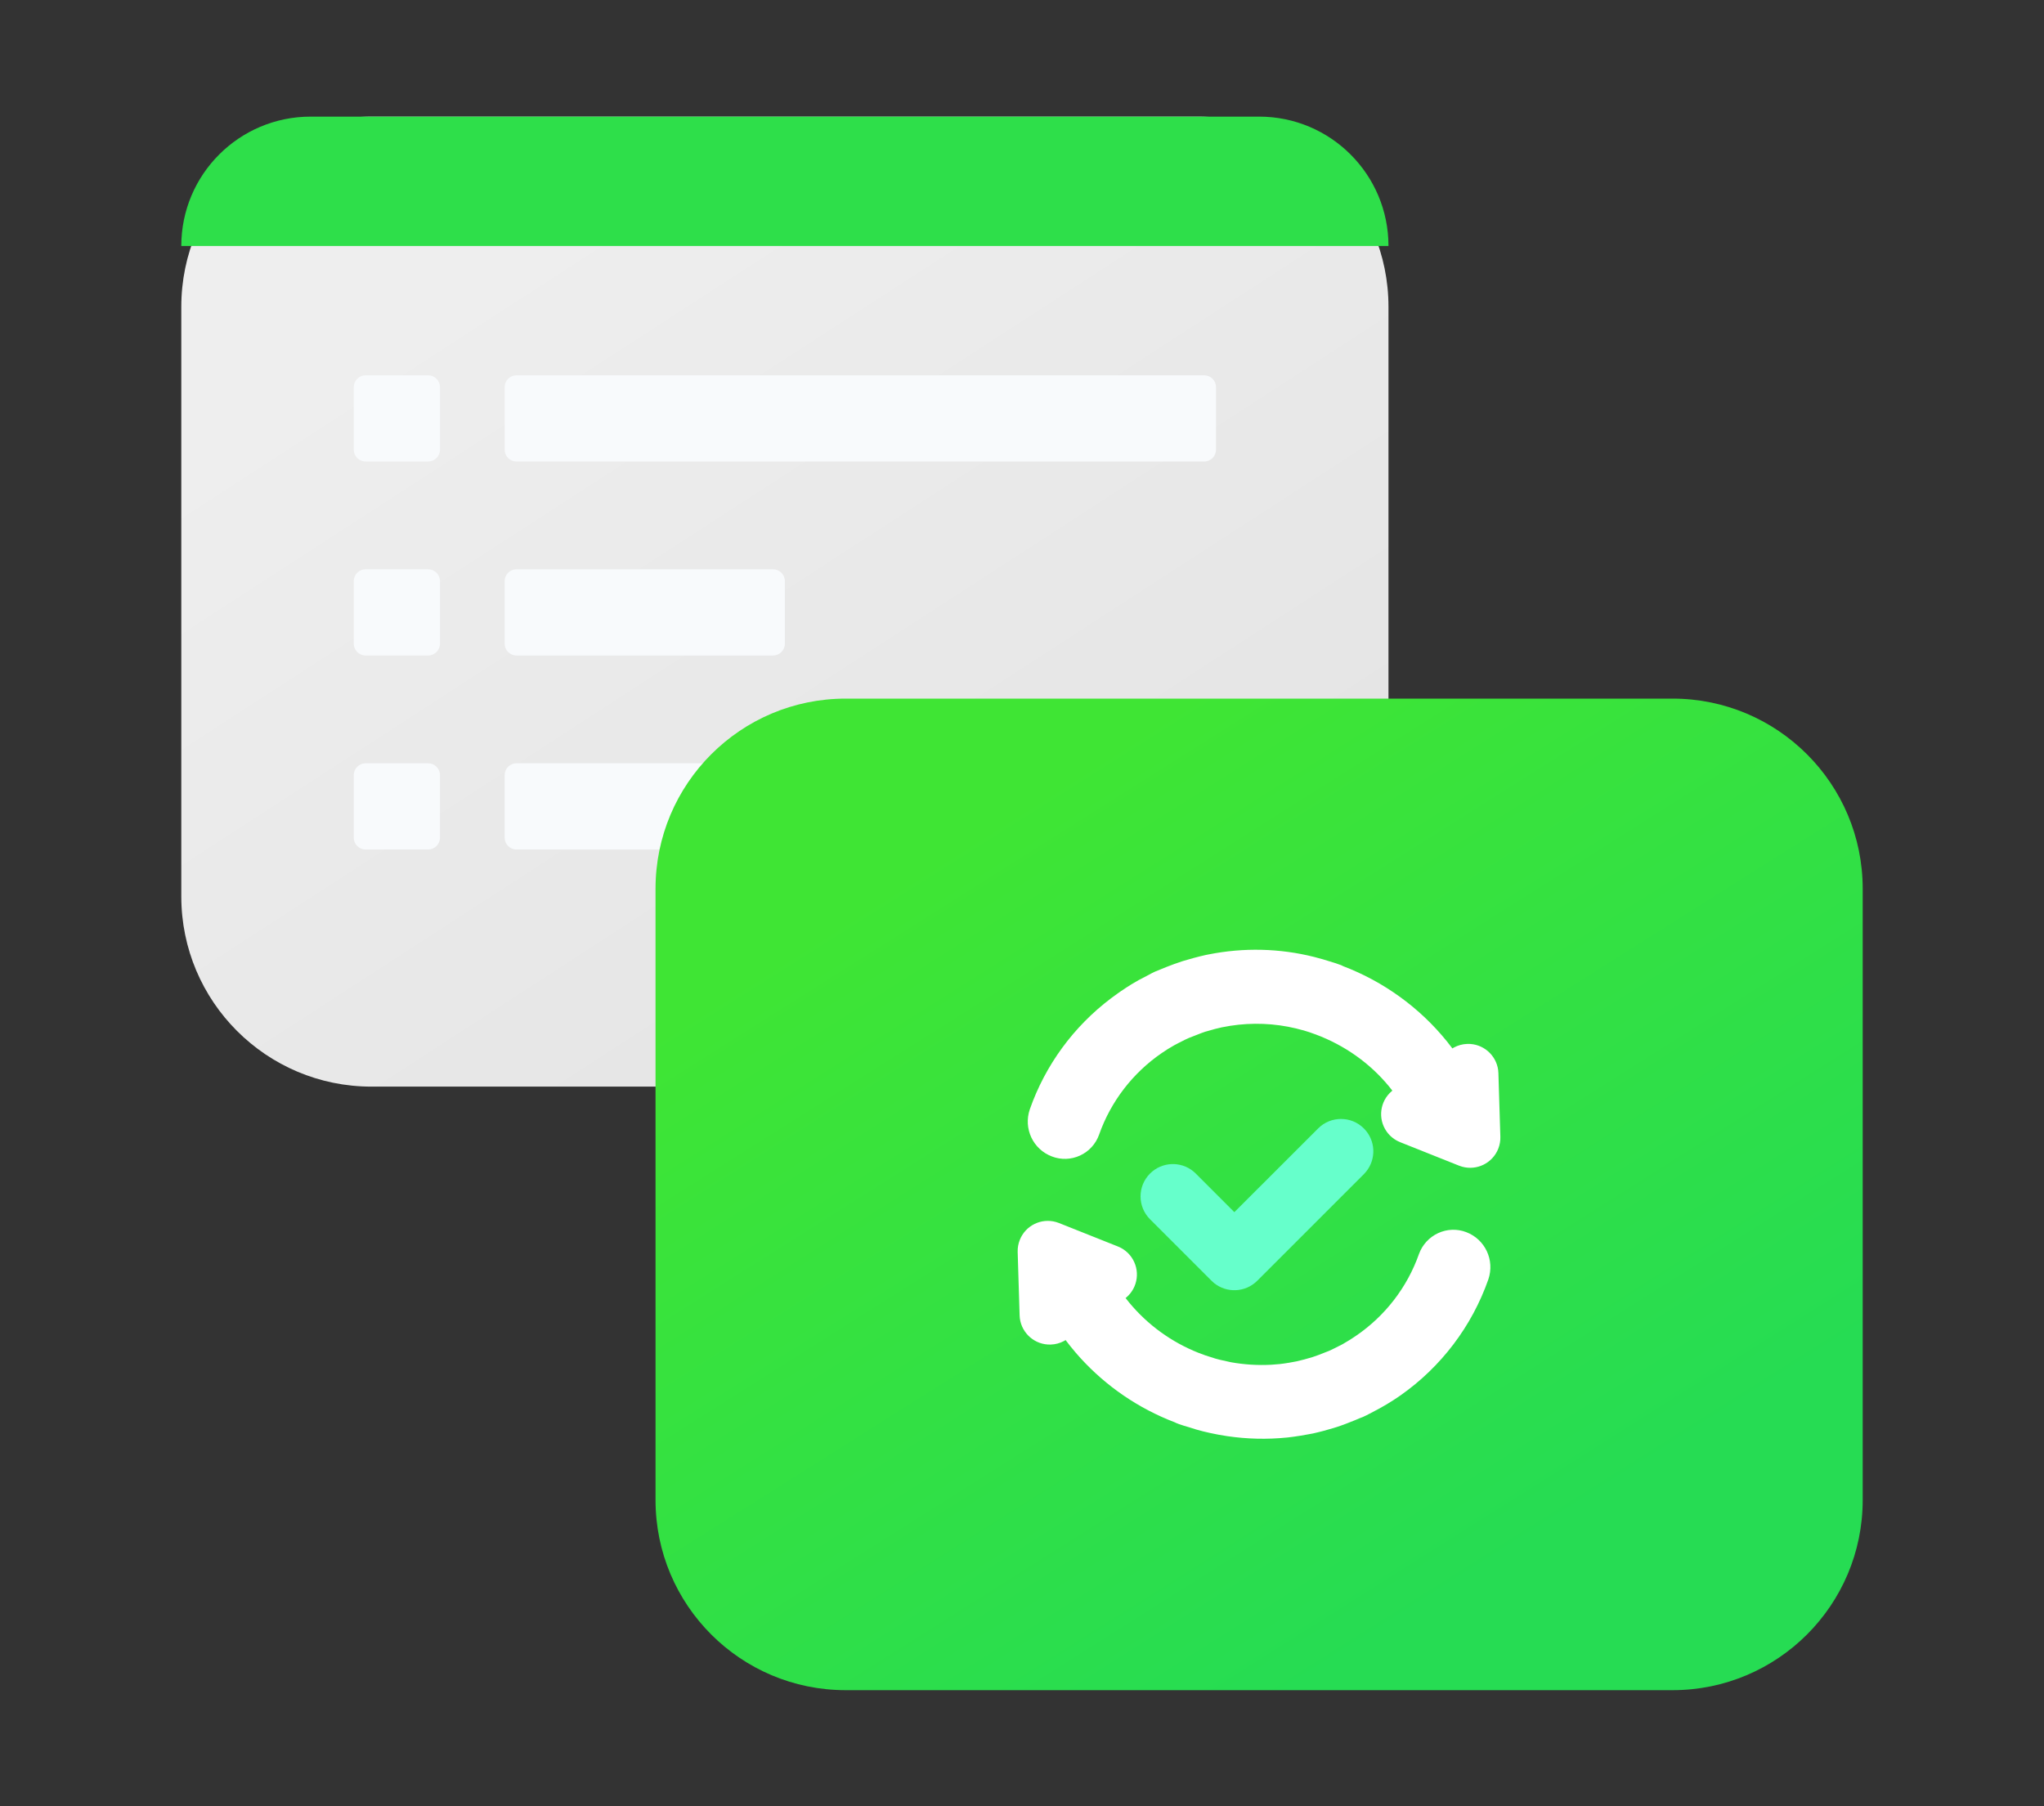
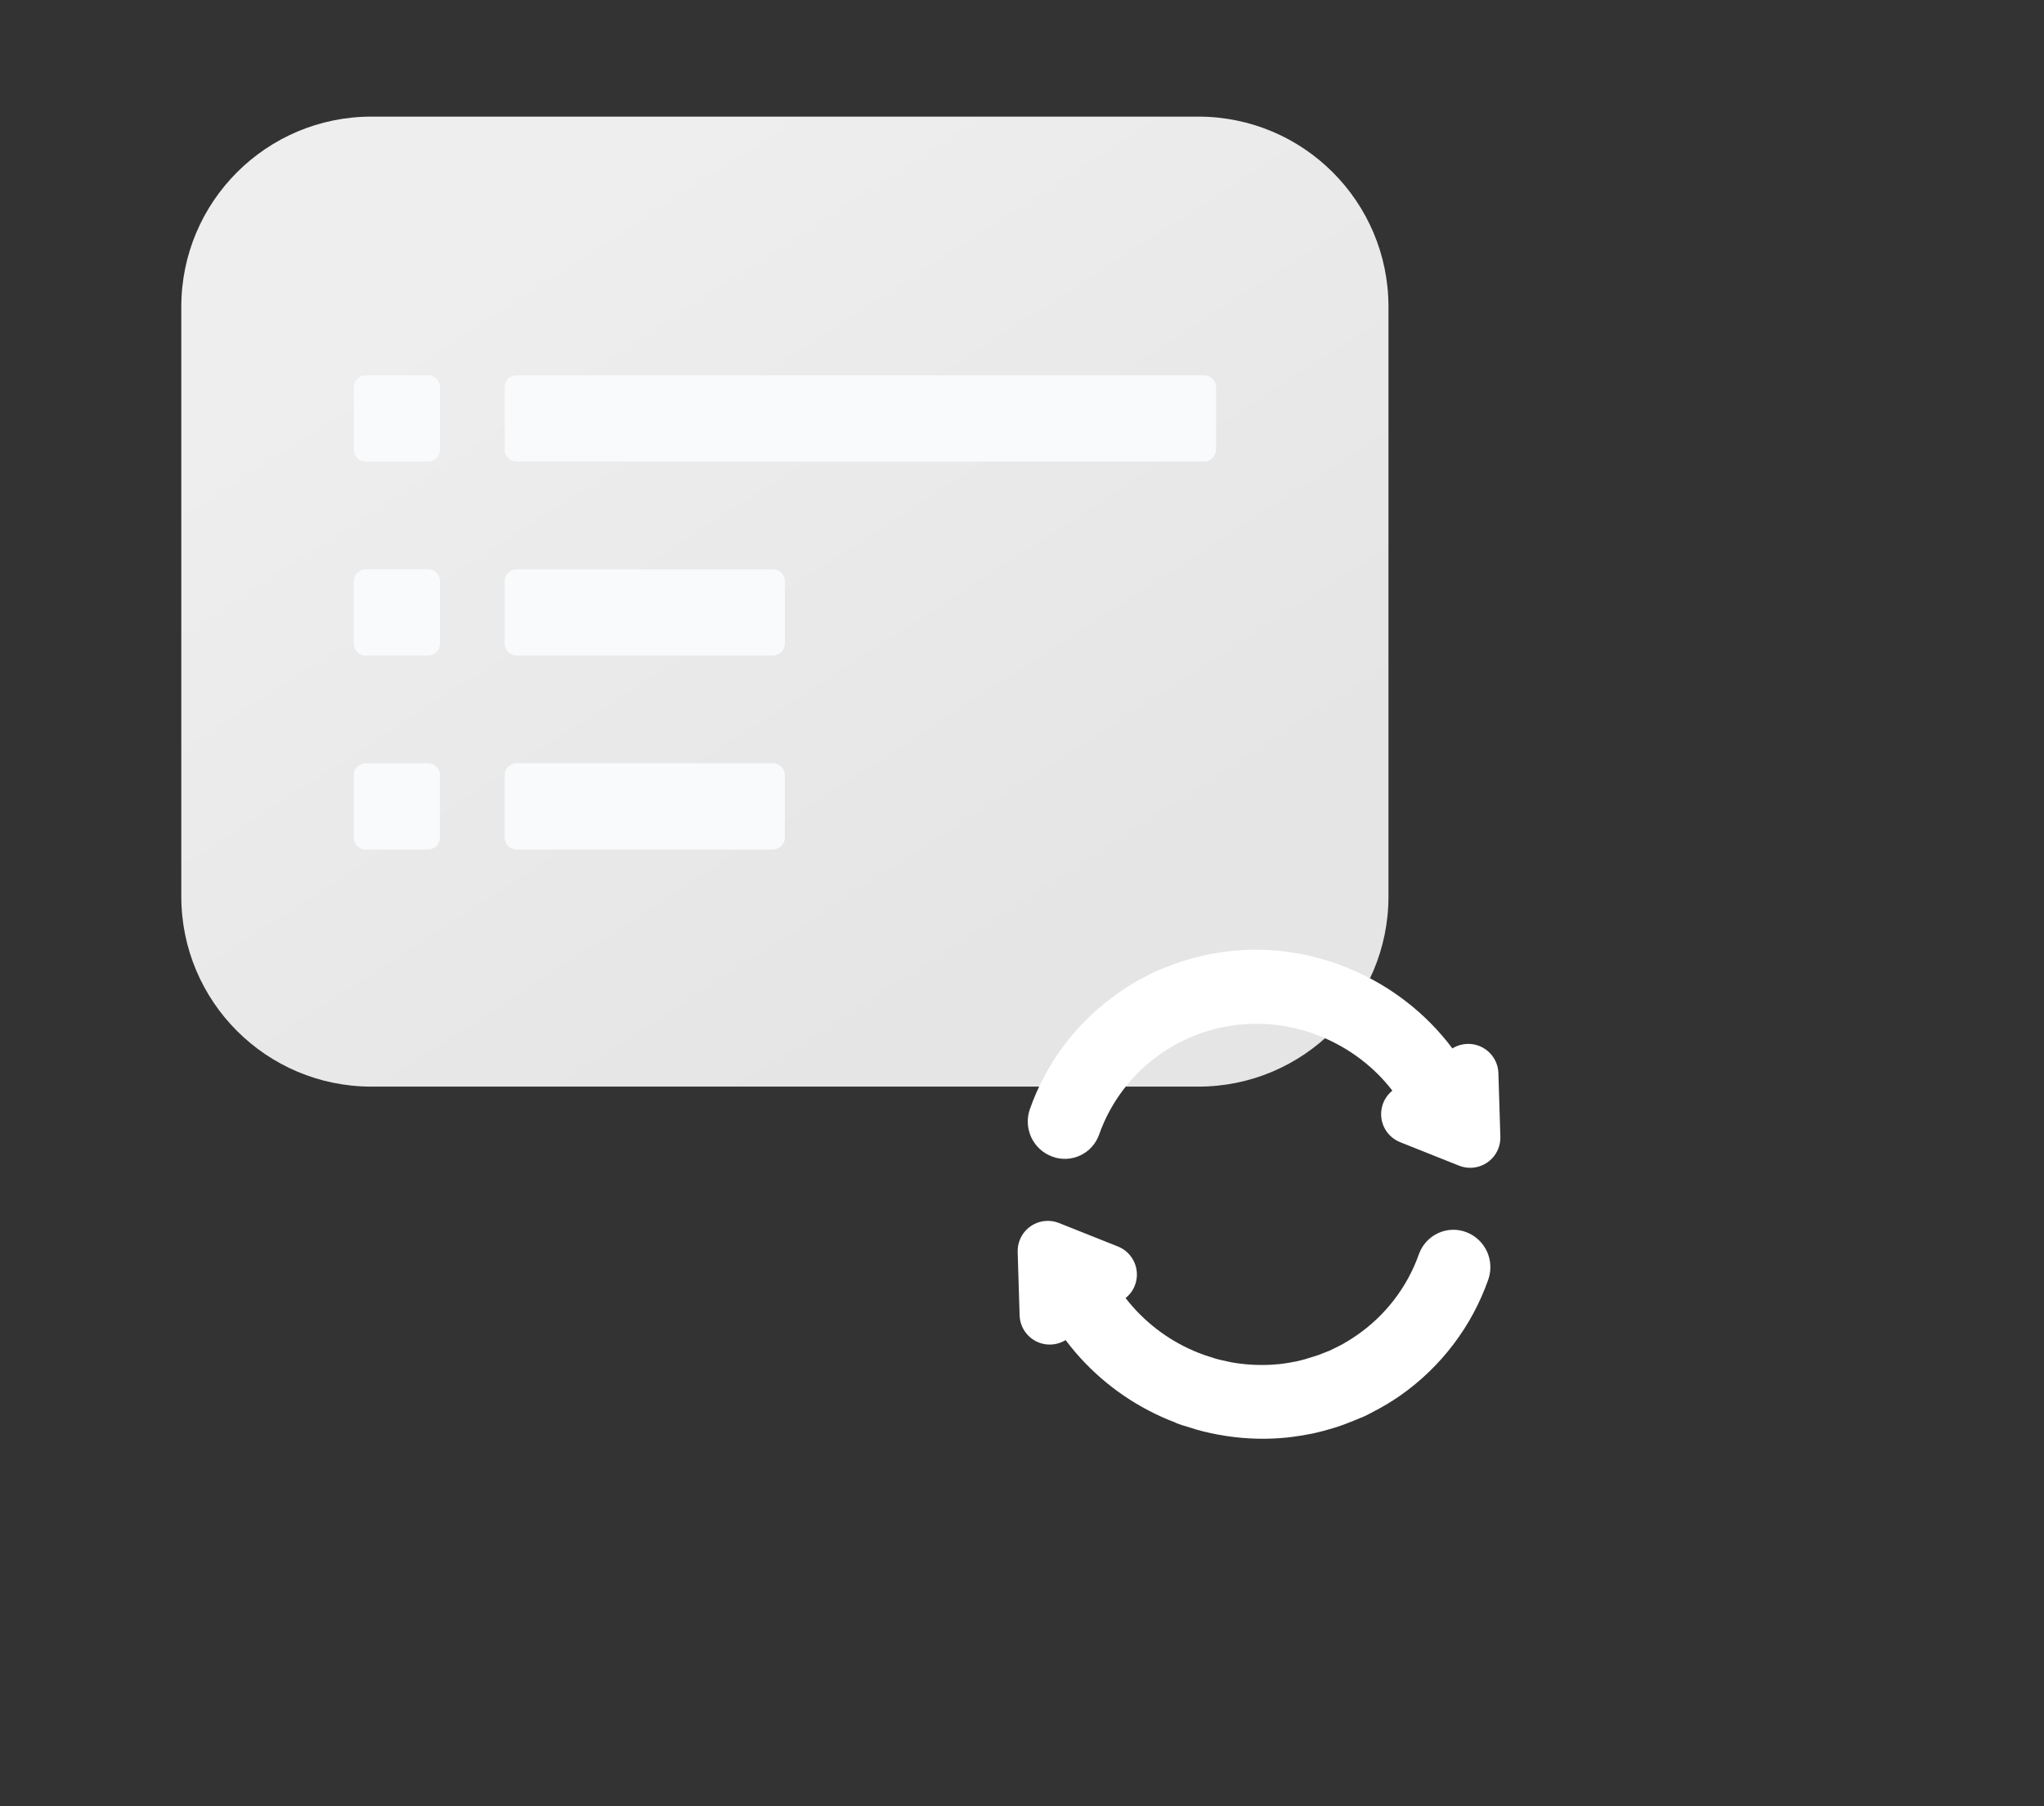
<svg xmlns="http://www.w3.org/2000/svg" width="86px" height="76px" viewBox="0 0 86 76" version="1.1">
  <rect x="0" y="0" width="86" height="76" fill="#333333" stroke="none" />
  <title>编组 54</title>
  <desc>Created with Sketch.</desc>
  <defs>
    <linearGradient x1="22.452%" y1="17.714%" x2="74.729%" y2="82.286%" id="linearGradient-1">
      <stop stop-color="#EEEEEE" offset="0%" />
      <stop stop-color="#E5E5E5" offset="100%" />
    </linearGradient>
    <linearGradient x1="22.452%" y1="16.263%" x2="74.729%" y2="83.737%" id="linearGradient-2">
      <stop stop-color="#3FE534" offset="0%" />
      <stop stop-color="#26DC53" offset="100%" />
    </linearGradient>
  </defs>
  <g id="页面1" stroke="none" stroke-width="1" fill="none" fill-rule="evenodd">
    <g id="一起长大web复制-2备份-13" transform="translate(-768, -5187)">
      <g id="编组-55" transform="translate(768, 5187)">
        <g id="编组-67" transform="translate(4, 4)">
-           <rect id="矩形" fill="#D8D8D8" opacity="0" x="0" y="0" width="78" height="68.93" />
          <path d="M11.628,0.907 L46.419,0.907 C50.837,0.907 54.419,4.489 54.419,8.907 L54.419,33.721 C54.419,38.139 50.837,41.721 46.419,41.721 L11.628,41.721 C7.21,41.721 3.628,38.139 3.628,33.721 L3.628,8.907 C3.628,4.489 7.21,0.907 11.628,0.907 Z" id="矩形" fill="url(#linearGradient-1)" />
          <path d="M11.384,11.791 L14.012,11.791 C14.288,11.791 14.512,12.015 14.512,12.291 L14.512,14.919 C14.512,15.195 14.288,15.419 14.012,15.419 L11.384,15.419 C11.108,15.419 10.884,15.195 10.884,14.919 L10.884,12.291 C10.884,12.015 11.108,11.791 11.384,11.791 Z" id="矩形" fill="#F8FAFC" />
          <path d="M11.384,19.953 L14.012,19.953 C14.288,19.953 14.512,20.177 14.512,20.453 L14.512,23.081 C14.512,23.358 14.288,23.581 14.012,23.581 L11.384,23.581 C11.108,23.581 10.884,23.358 10.884,23.081 L10.884,20.453 C10.884,20.177 11.108,19.953 11.384,19.953 Z" id="矩形备份-17" fill="#F8FAFC" />
          <path d="M11.384,28.116 L14.012,28.116 C14.288,28.116 14.512,28.34 14.512,28.616 L14.512,31.244 C14.512,31.52 14.288,31.744 14.012,31.744 L11.384,31.744 C11.108,31.744 10.884,31.52 10.884,31.244 L10.884,28.616 C10.884,28.34 11.108,28.116 11.384,28.116 Z" id="矩形备份-21" fill="#F8FAFC" />
          <path d="M17.733,11.791 L46.663,11.791 C46.939,11.791 47.163,12.015 47.163,12.291 L47.163,14.919 C47.163,15.195 46.939,15.419 46.663,15.419 L17.733,15.419 C17.456,15.419 17.233,15.195 17.233,14.919 L17.233,12.291 C17.233,12.015 17.456,11.791 17.733,11.791 Z" id="矩形备份-16" fill="#F8FAFC" />
          <path d="M17.733,19.953 L28.523,19.953 C28.799,19.953 29.023,20.177 29.023,20.453 L29.023,23.081 C29.023,23.358 28.799,23.581 28.523,23.581 L17.733,23.581 C17.456,23.581 17.233,23.358 17.233,23.081 L17.233,20.453 C17.233,20.177 17.456,19.953 17.733,19.953 Z" id="矩形备份-20" fill="#F8FAFC" />
          <path d="M17.733,28.116 L28.523,28.116 C28.799,28.116 29.023,28.34 29.023,28.616 L29.023,31.244 C29.023,31.52 28.799,31.744 28.523,31.744 L17.733,31.744 C17.456,31.744 17.233,31.52 17.233,31.244 L17.233,28.616 C17.233,28.34 17.456,28.116 17.733,28.116 Z" id="矩形备份-22" fill="#F8FAFC" />
-           <path d="M9.07,0.907 L48.977,0.907 C51.982,0.907 54.419,3.343 54.419,6.349 L54.419,6.349 L54.419,6.349 L3.628,6.349 C3.628,3.343 6.064,0.907 9.07,0.907 Z" id="矩形" fill="#2EDF4A" />
-           <path d="M31.581,25.395 L66.372,25.395 C70.79,25.395 74.372,28.977 74.372,33.395 L74.372,59.116 C74.372,63.535 70.79,67.116 66.372,67.116 L31.581,67.116 C27.163,67.116 23.581,63.535 23.581,59.116 L23.581,33.395 C23.581,28.977 27.163,25.395 31.581,25.395 Z" id="矩形备份-12" fill="url(#linearGradient-2)" />
          <g id="编组" transform="translate(33.558, 30.837)" fill-rule="nonzero">
-             <path d="M6.073,11.211 C6.622,10.85 7.349,10.971 7.754,11.471 L7.831,11.576 L9.295,13.806 C9.431,14.013 9.503,14.255 9.503,14.502 C9.503,15.162 9,15.705 8.356,15.766 L8.315,15.768 L8.331,16.019 C8.431,17.23 8.835,18.398 9.505,19.415 L9.678,19.666 L9.95,20.023 L10.074,20.17 L10.396,20.522 C10.795,20.924 11.24,21.279 11.722,21.58 L12.033,21.763 C12.152,21.827 12.271,21.888 12.399,21.948 L12.681,22.077 C12.781,22.119 12.885,22.159 12.994,22.198 L13.334,22.315 L13.575,22.383 L14.057,22.5 L14.282,22.538 L14.666,22.594 C14.689,22.597 14.704,22.598 14.746,22.6 C14.965,22.62 15.148,22.63 15.328,22.63 C16.821,22.652 18.282,22.196 19.495,21.327 C19.831,21.093 20.248,21.001 20.652,21.073 C21.058,21.145 21.417,21.378 21.646,21.717 C22.125,22.421 21.959,23.373 21.268,23.88 C19.573,25.097 17.533,25.755 15.436,25.758 C15.209,25.757 14.982,25.749 14.756,25.733 L14.385,25.699 L13.941,25.643 L13.784,25.622 L13.627,25.595 L13.486,25.56 L13.274,25.515 L12.87,25.418 C12.736,25.384 12.611,25.35 12.49,25.313 L12.337,25.264 L12.176,25.208 C12.029,25.16 11.881,25.107 11.731,25.048 L11.503,24.957 L11.322,24.874 C11.113,24.779 10.928,24.691 10.753,24.6 L10.581,24.509 L10.515,24.473 C9.778,24.061 9.096,23.559 8.482,22.978 L8.223,22.724 L8.173,22.672 C8.036,22.532 7.903,22.388 7.771,22.236 L7.575,22.002 L7.381,21.749 L7.23,21.559 C7.189,21.505 7.154,21.459 7.121,21.413 L7.039,21.29 L7.019,21.25 L6.841,20.979 C5.971,19.605 5.438,18.054 5.278,16.448 L5.25,16.103 L5.233,15.768 L5.16,15.764 C5.062,15.752 4.966,15.73 4.874,15.696 L4.739,15.638 L4.611,15.564 C4.061,15.204 3.883,14.489 4.18,13.918 L4.246,13.806 L5.708,11.576 C5.803,11.431 5.927,11.307 6.073,11.211 Z M15.565,5.079 C15.745,5.081 15.925,5.087 16.105,5.098 L16.433,5.125 L16.829,5.177 L17.033,5.201 L17.203,5.227 L17.727,5.347 L18.048,5.428 L18.422,5.536 L18.871,5.691 L19.11,5.78 L19.354,5.877 L19.469,5.928 C20.848,6.534 22.072,7.436 23.048,8.564 L23.293,8.858 L23.616,9.272 C23.674,9.349 23.723,9.417 23.775,9.493 L23.818,9.567 C23.819,9.571 23.818,9.571 23.816,9.569 C24.851,11.095 25.459,12.859 25.585,14.683 L25.603,15.052 L25.678,15.057 C25.776,15.068 25.871,15.091 25.963,15.124 L26.098,15.182 L26.226,15.256 C26.776,15.616 26.955,16.331 26.658,16.902 L26.592,17.014 L25.126,19.251 C25.031,19.397 24.906,19.521 24.761,19.617 C24.211,19.978 23.485,19.856 23.079,19.357 L23.002,19.252 L21.539,17.021 C21.404,16.814 21.331,16.572 21.331,16.325 C21.331,15.665 21.835,15.122 22.479,15.061 L22.515,15.059 L22.502,14.833 C22.403,13.572 21.971,12.356 21.237,11.283 L21.063,11.038 L20.877,10.798 L20.894,10.823 L20.694,10.587 C20.079,9.892 19.332,9.324 18.494,8.912 L18.165,8.76 L17.899,8.655 L17.485,8.51 L17.336,8.468 L16.781,8.333 L16.609,8.301 L16.283,8.254 L16.093,8.23 C15.876,8.208 15.671,8.197 15.471,8.197 C13.99,8.183 12.545,8.639 11.346,9.497 C11.012,9.736 10.594,9.83 10.188,9.758 C9.782,9.686 9.423,9.452 9.196,9.115 C8.712,8.411 8.878,7.456 9.571,6.951 C11.17,5.804 13.076,5.156 15.045,5.086 L15.393,5.079 L15.565,5.079 Z" id="形状" fill="#FFFFFF" transform="translate(15.419, 15.419) rotate(-35) translate(-15.419, -15.419) " />
-             <path d="M17.902,12.643 C18.433,12.111 19.294,12.111 19.826,12.643 C20.324,13.141 20.355,13.929 19.919,14.463 L19.826,14.567 L15.34,19.052 C14.842,19.55 14.054,19.581 13.519,19.146 L13.416,19.052 L10.829,16.465 C10.297,15.934 10.297,15.072 10.829,14.541 C11.327,14.043 12.115,14.012 12.649,14.447 L12.753,14.541 L14.377,16.166 L17.902,12.643 Z" id="路径-4" fill="#66FFCB" />
+             <path d="M6.073,11.211 C6.622,10.85 7.349,10.971 7.754,11.471 L7.831,11.576 L9.295,13.806 C9.431,14.013 9.503,14.255 9.503,14.502 C9.503,15.162 9,15.705 8.356,15.766 L8.315,15.768 L8.331,16.019 C8.431,17.23 8.835,18.398 9.505,19.415 L9.678,19.666 L9.95,20.023 L10.074,20.17 L10.396,20.522 C10.795,20.924 11.24,21.279 11.722,21.58 L12.033,21.763 C12.152,21.827 12.271,21.888 12.399,21.948 L12.681,22.077 C12.781,22.119 12.885,22.159 12.994,22.198 L13.575,22.383 L14.057,22.5 L14.282,22.538 L14.666,22.594 C14.689,22.597 14.704,22.598 14.746,22.6 C14.965,22.62 15.148,22.63 15.328,22.63 C16.821,22.652 18.282,22.196 19.495,21.327 C19.831,21.093 20.248,21.001 20.652,21.073 C21.058,21.145 21.417,21.378 21.646,21.717 C22.125,22.421 21.959,23.373 21.268,23.88 C19.573,25.097 17.533,25.755 15.436,25.758 C15.209,25.757 14.982,25.749 14.756,25.733 L14.385,25.699 L13.941,25.643 L13.784,25.622 L13.627,25.595 L13.486,25.56 L13.274,25.515 L12.87,25.418 C12.736,25.384 12.611,25.35 12.49,25.313 L12.337,25.264 L12.176,25.208 C12.029,25.16 11.881,25.107 11.731,25.048 L11.503,24.957 L11.322,24.874 C11.113,24.779 10.928,24.691 10.753,24.6 L10.581,24.509 L10.515,24.473 C9.778,24.061 9.096,23.559 8.482,22.978 L8.223,22.724 L8.173,22.672 C8.036,22.532 7.903,22.388 7.771,22.236 L7.575,22.002 L7.381,21.749 L7.23,21.559 C7.189,21.505 7.154,21.459 7.121,21.413 L7.039,21.29 L7.019,21.25 L6.841,20.979 C5.971,19.605 5.438,18.054 5.278,16.448 L5.25,16.103 L5.233,15.768 L5.16,15.764 C5.062,15.752 4.966,15.73 4.874,15.696 L4.739,15.638 L4.611,15.564 C4.061,15.204 3.883,14.489 4.18,13.918 L4.246,13.806 L5.708,11.576 C5.803,11.431 5.927,11.307 6.073,11.211 Z M15.565,5.079 C15.745,5.081 15.925,5.087 16.105,5.098 L16.433,5.125 L16.829,5.177 L17.033,5.201 L17.203,5.227 L17.727,5.347 L18.048,5.428 L18.422,5.536 L18.871,5.691 L19.11,5.78 L19.354,5.877 L19.469,5.928 C20.848,6.534 22.072,7.436 23.048,8.564 L23.293,8.858 L23.616,9.272 C23.674,9.349 23.723,9.417 23.775,9.493 L23.818,9.567 C23.819,9.571 23.818,9.571 23.816,9.569 C24.851,11.095 25.459,12.859 25.585,14.683 L25.603,15.052 L25.678,15.057 C25.776,15.068 25.871,15.091 25.963,15.124 L26.098,15.182 L26.226,15.256 C26.776,15.616 26.955,16.331 26.658,16.902 L26.592,17.014 L25.126,19.251 C25.031,19.397 24.906,19.521 24.761,19.617 C24.211,19.978 23.485,19.856 23.079,19.357 L23.002,19.252 L21.539,17.021 C21.404,16.814 21.331,16.572 21.331,16.325 C21.331,15.665 21.835,15.122 22.479,15.061 L22.515,15.059 L22.502,14.833 C22.403,13.572 21.971,12.356 21.237,11.283 L21.063,11.038 L20.877,10.798 L20.894,10.823 L20.694,10.587 C20.079,9.892 19.332,9.324 18.494,8.912 L18.165,8.76 L17.899,8.655 L17.485,8.51 L17.336,8.468 L16.781,8.333 L16.609,8.301 L16.283,8.254 L16.093,8.23 C15.876,8.208 15.671,8.197 15.471,8.197 C13.99,8.183 12.545,8.639 11.346,9.497 C11.012,9.736 10.594,9.83 10.188,9.758 C9.782,9.686 9.423,9.452 9.196,9.115 C8.712,8.411 8.878,7.456 9.571,6.951 C11.17,5.804 13.076,5.156 15.045,5.086 L15.393,5.079 L15.565,5.079 Z" id="形状" fill="#FFFFFF" transform="translate(15.419, 15.419) rotate(-35) translate(-15.419, -15.419) " />
          </g>
        </g>
      </g>
    </g>
  </g>
</svg>